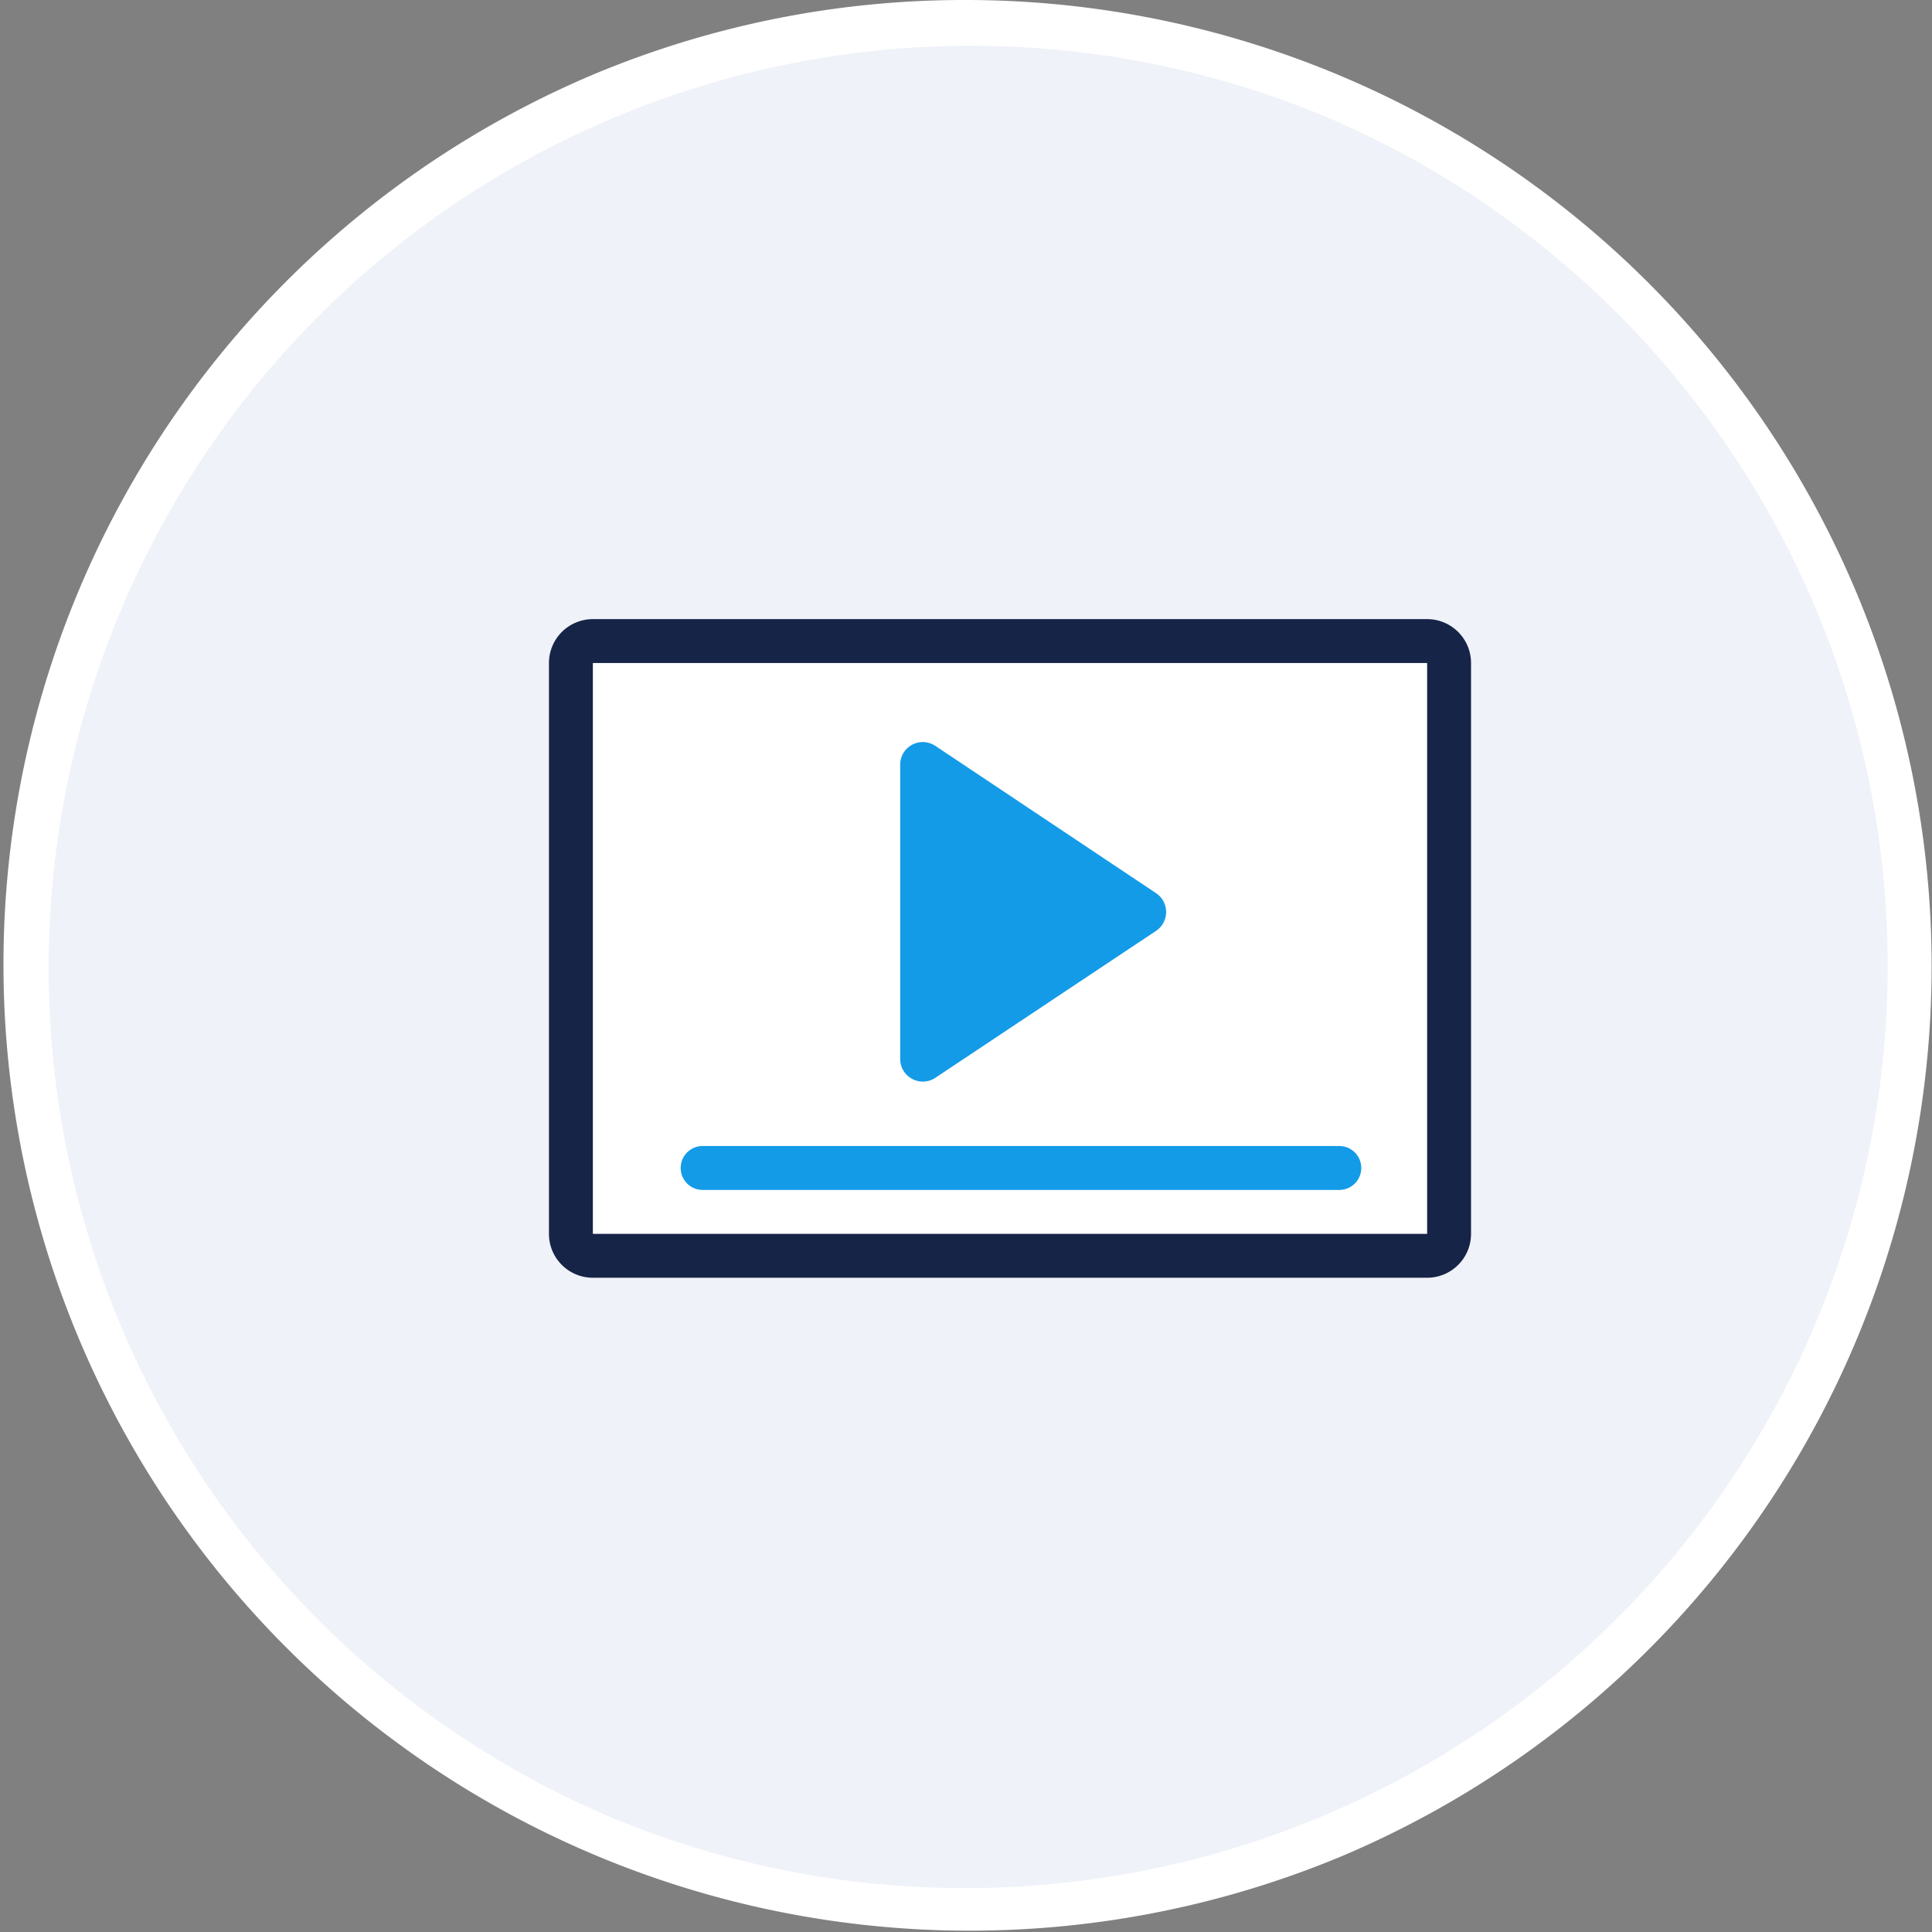
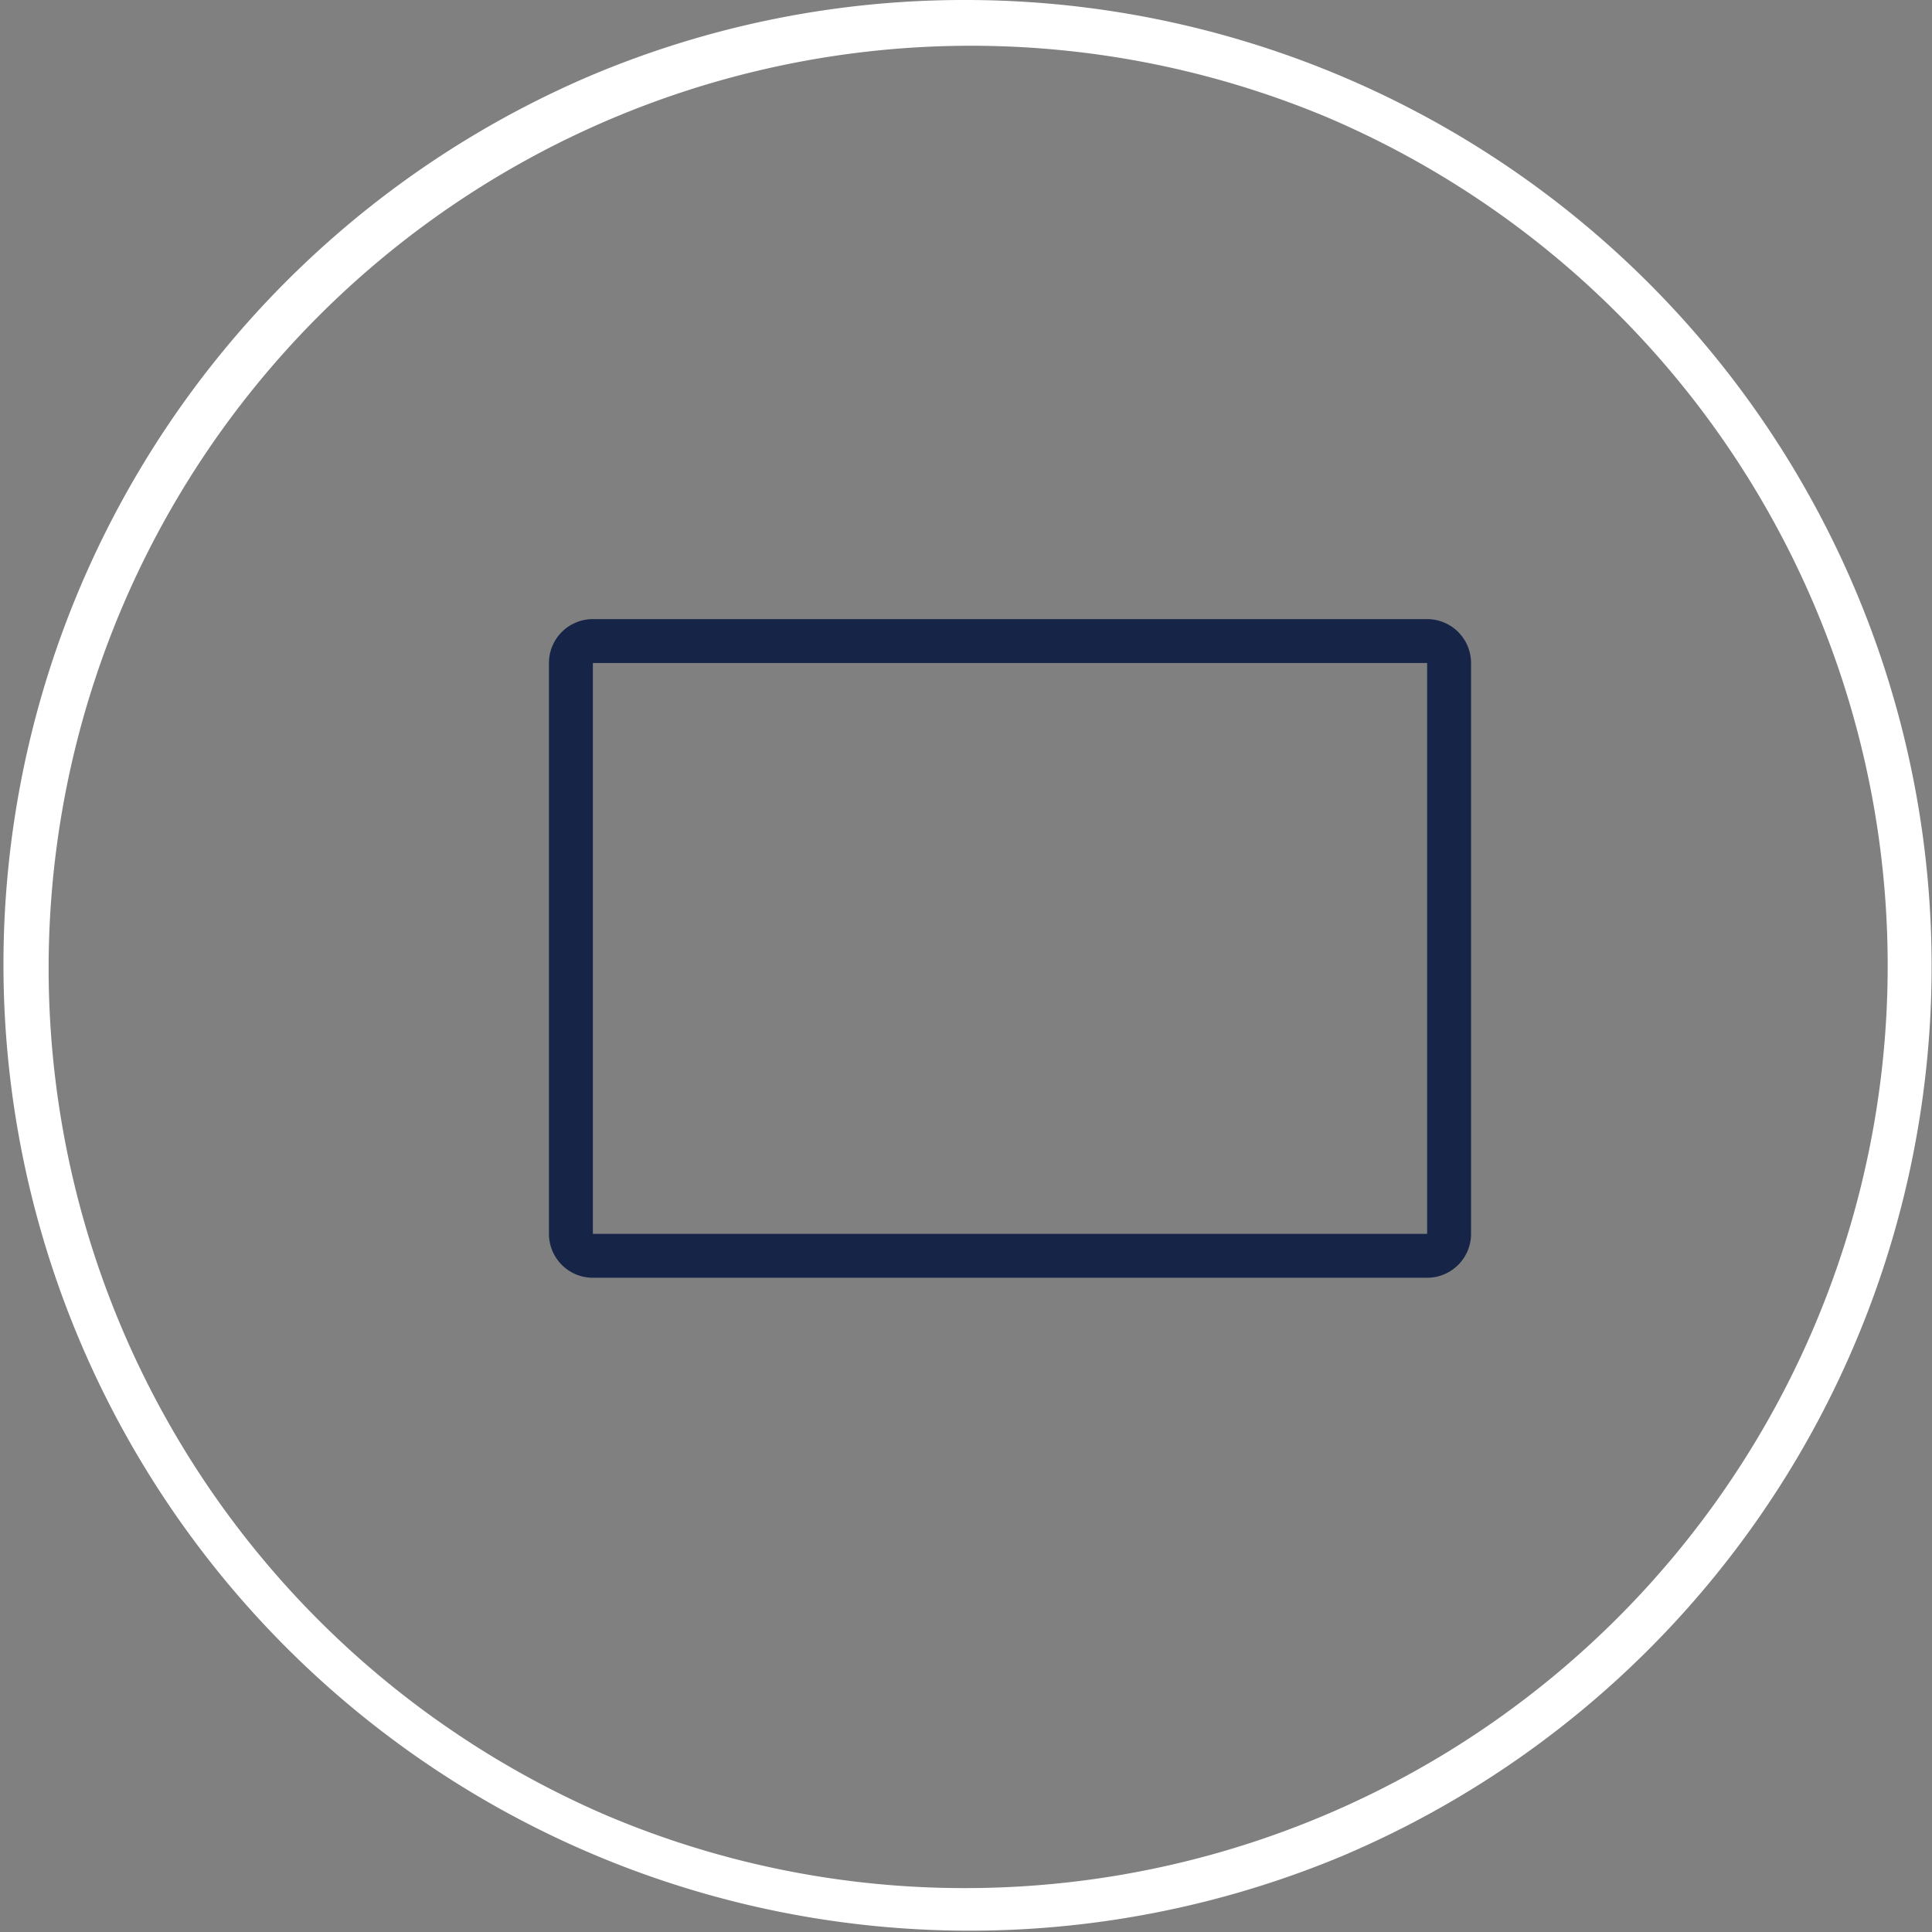
<svg xmlns="http://www.w3.org/2000/svg" width="44" height="44" viewBox="0 0 44 44">
  <rect x="0" y="0" width="44" height="44" fill="#808080" stroke="none" />
  <defs>
    <clipPath id="clip-path">
-       <rect id="Rectangle_5291" data-name="Rectangle 5291" width="6.057" height="7.733" fill="#139be8" />
-     </clipPath>
+       </clipPath>
  </defs>
  <g id="icon-learn" transform="translate(-351.5 -369.499)">
-     <circle id="Ellipse_9361" data-name="Ellipse 9361" cx="21.5" cy="21.5" r="21.5" transform="translate(352 369.999)" fill="#eff2f8" />
    <path id="Ellipse_9361_-_Outline" data-name="Ellipse 9361 - Outline" d="M21.5-.5a22.006,22.006,0,0,1,8.564,42.271A22.006,22.006,0,0,1,12.936,1.229,21.863,21.863,0,0,1,21.5-.5Zm0,43A21.006,21.006,0,0,0,29.674,2.15a21.006,21.006,0,0,0-16.348,38.7A20.868,20.868,0,0,0,21.5,42.5Z" transform="translate(352 369.999)" fill="#fff" />
    <g id="learn" transform="translate(224.002 -52.401)">
-       <rect id="Rectangle_5290" data-name="Rectangle 5290" width="21" height="15" rx="1" transform="translate(140 436)" fill="#fff" />
      <path id="Rectangle_5290_-_Outline" data-name="Rectangle 5290 - Outline" d="M1,1V14H20V1H1M1,0H20a1,1,0,0,1,1,1V14a1,1,0,0,1-1,1H1a1,1,0,0,1-1-1V1A1,1,0,0,1,1,0Z" transform="translate(140 436)" fill="#162447" />
-       <path id="Line_595" data-name="Line 595" d="M14.5.5H0A.5.5,0,0,1-.5,0,.5.5,0,0,1,0-.5H14.5A.5.5,0,0,1,15,0,.5.5,0,0,1,14.5.5Z" transform="translate(143.5 448.5)" fill="#139be8" />
      <g id="Group_18156" data-name="Group 18156" transform="translate(147.999 438.8)">
        <g id="Group_18155" data-name="Group 18155" clip-path="url(#clip-path)">
-           <path id="Path_29199" data-name="Path 29199" d="M.516,0A.515.515,0,0,0,0,.516v6.7a.515.515,0,0,0,.273.455.509.509,0,0,0,.243.062A.524.524,0,0,0,.8,7.647L5.827,4.3a.516.516,0,0,0,0-.859L.8.086A.524.524,0,0,0,.516,0" transform="translate(0 0)" fill="#139be8" />
+           <path id="Path_29199" data-name="Path 29199" d="M.516,0v6.7a.515.515,0,0,0,.273.455.509.509,0,0,0,.243.062A.524.524,0,0,0,.8,7.647L5.827,4.3a.516.516,0,0,0,0-.859L.8.086A.524.524,0,0,0,.516,0" transform="translate(0 0)" fill="#139be8" />
        </g>
      </g>
    </g>
  </g>
</svg>